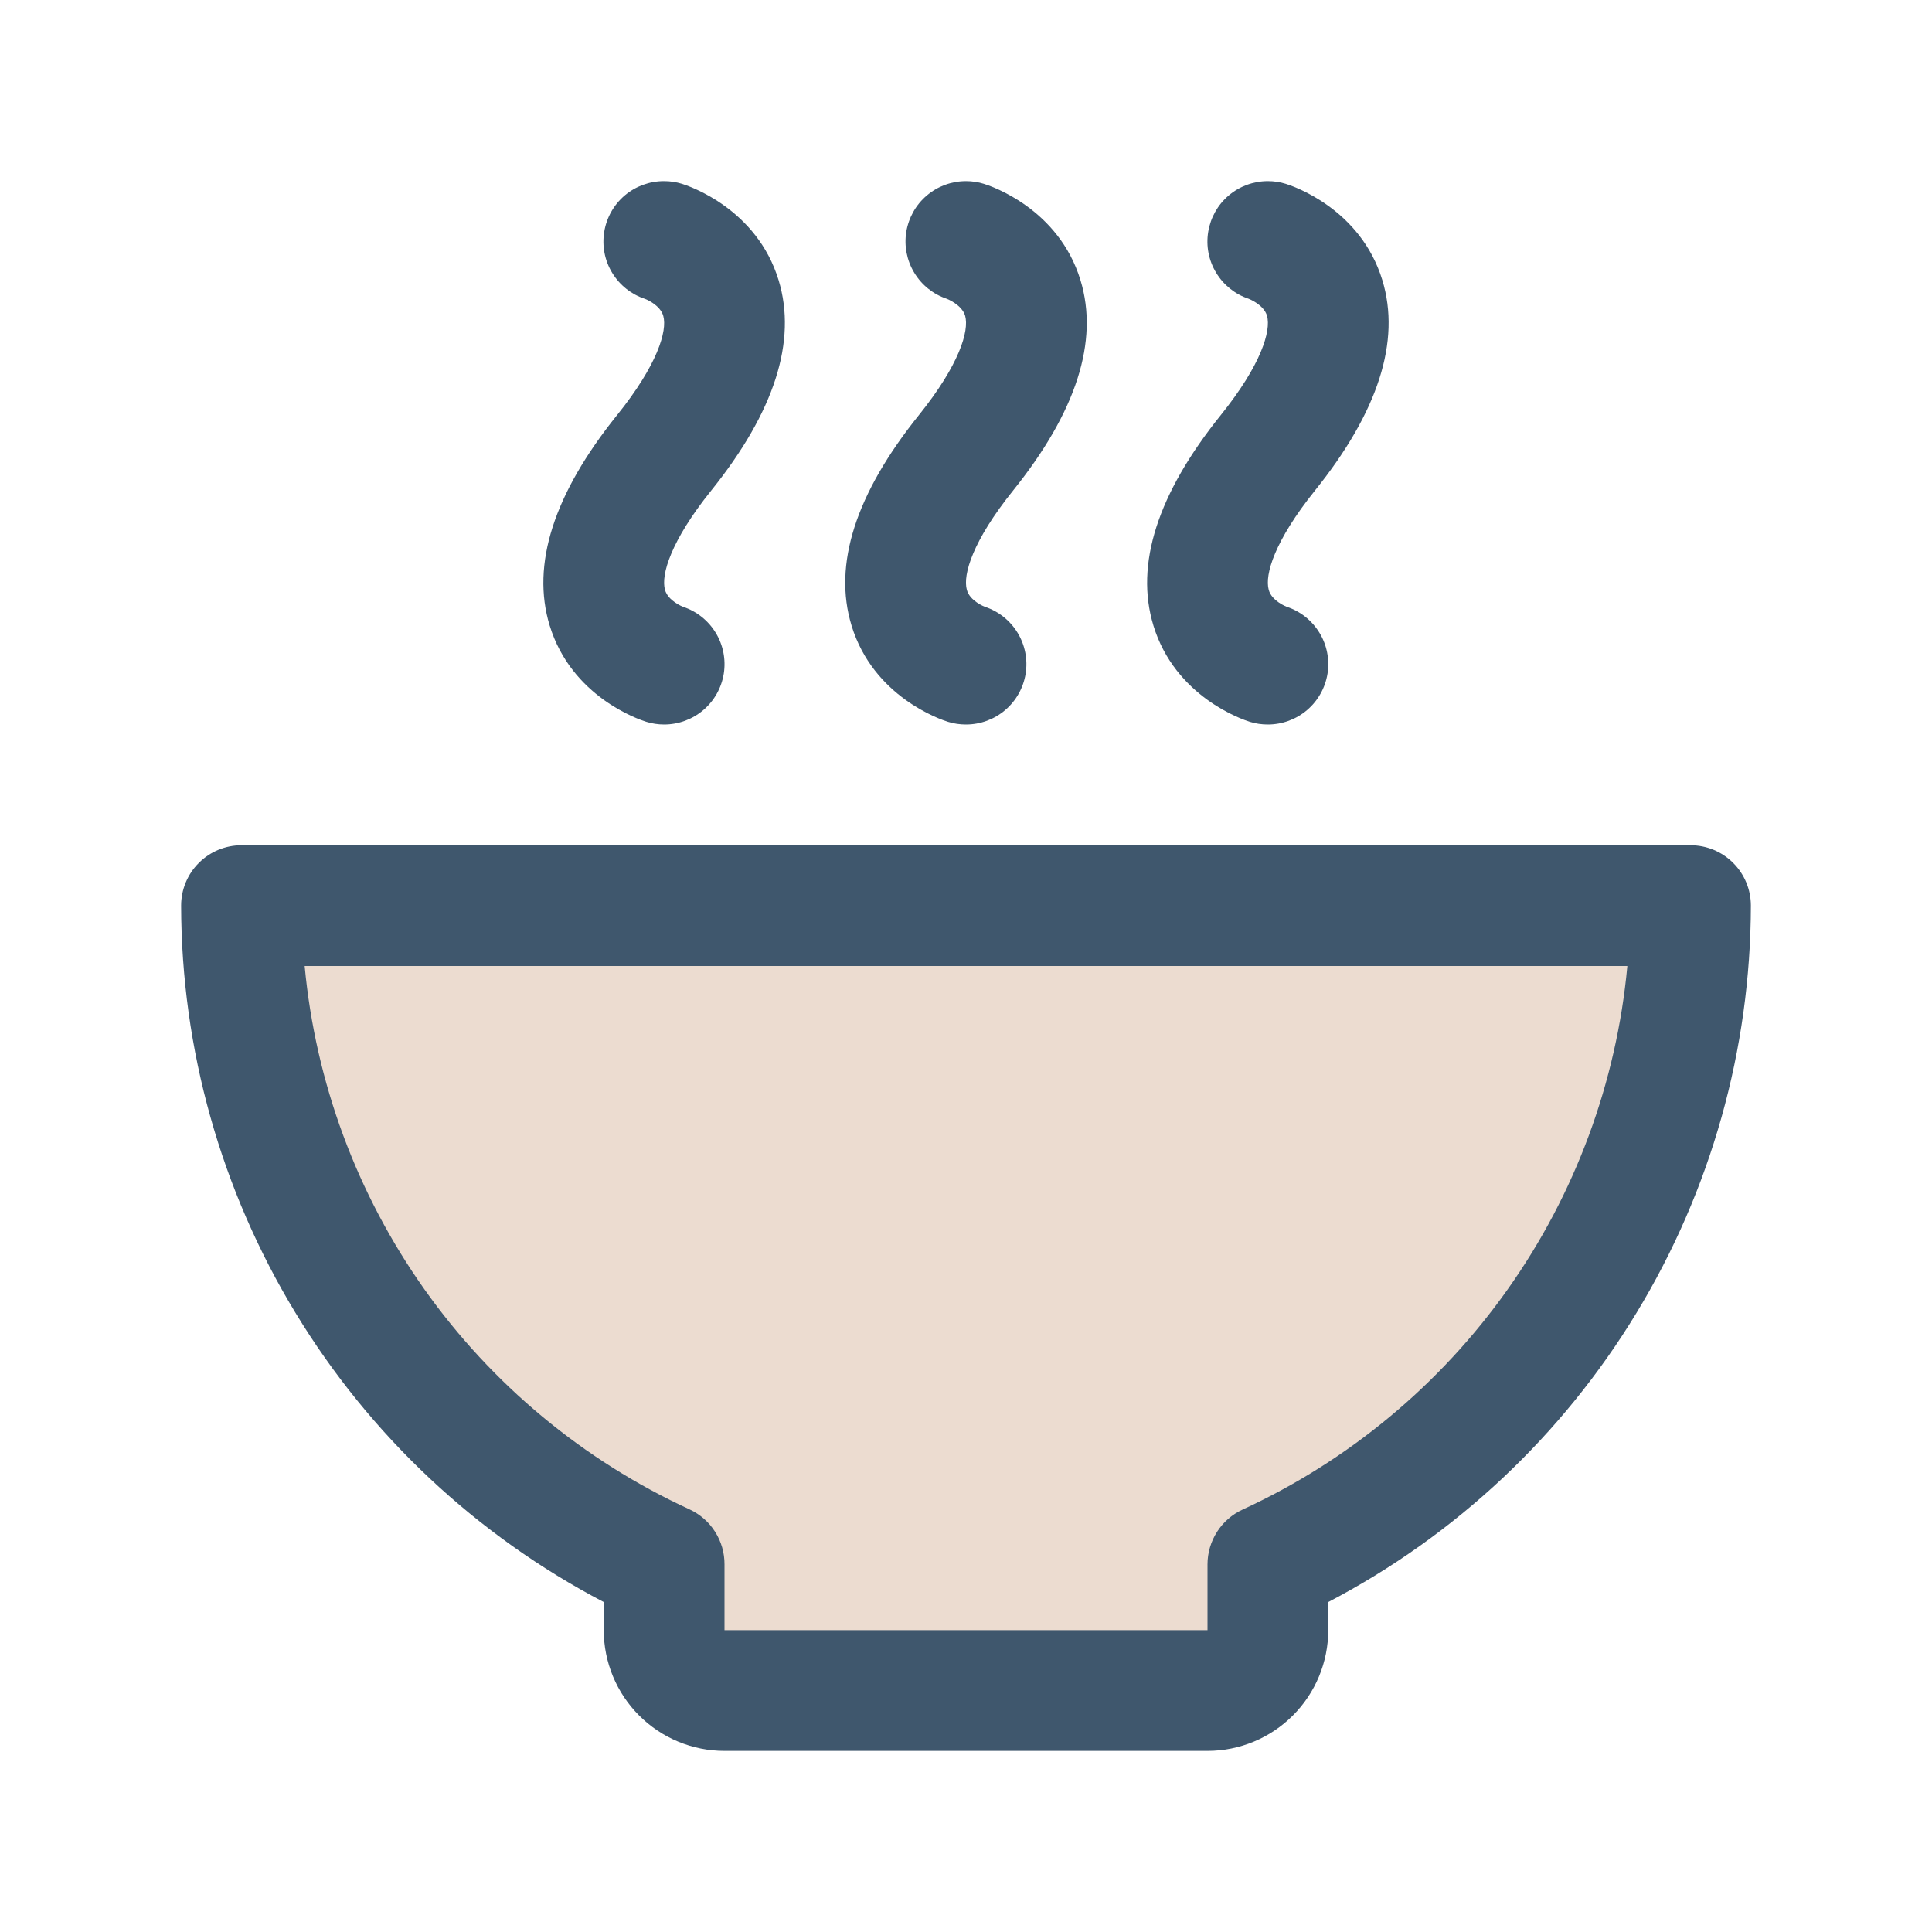
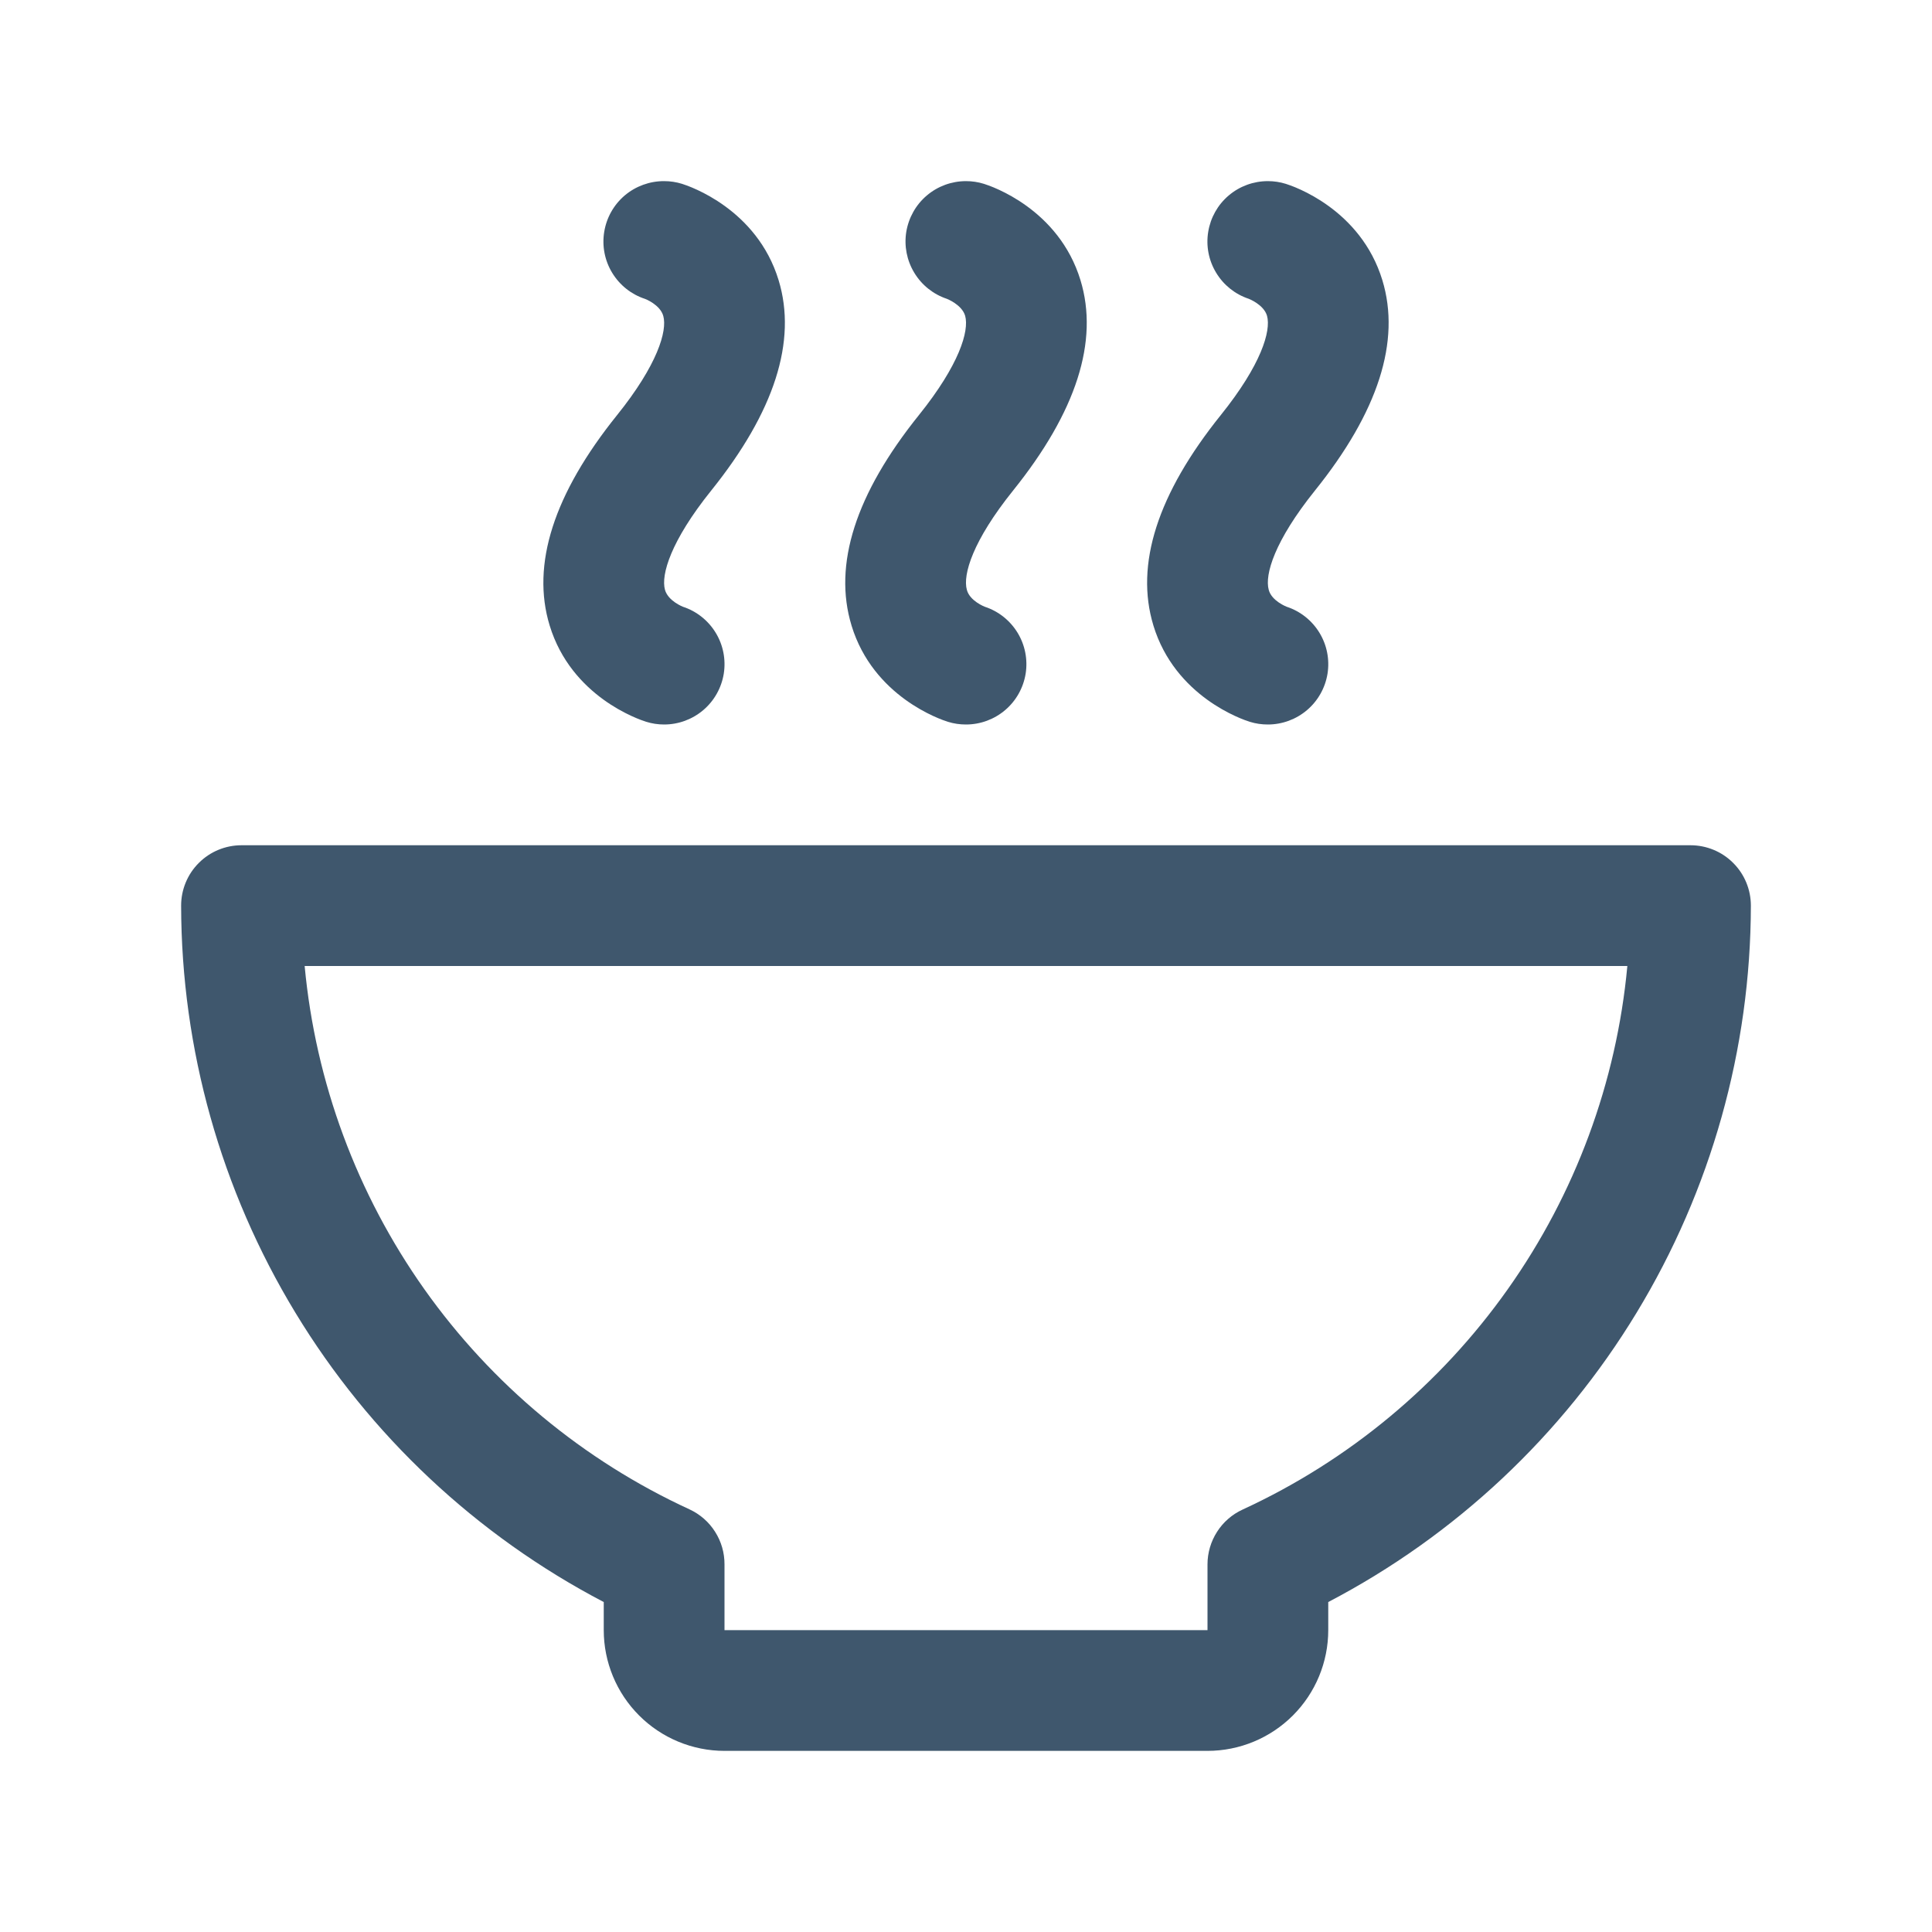
<svg xmlns="http://www.w3.org/2000/svg" width="32" height="32" viewBox="0 0 32 32" fill="none">
-   <path opacity="0.3" d="M28 15C28.001 17.298 27.341 19.548 26.101 21.483C24.86 23.417 23.089 24.955 21 25.913V27C21 27.265 20.895 27.52 20.707 27.707C20.52 27.895 20.265 28 20 28H12C11.735 28 11.48 27.895 11.293 27.707C11.105 27.52 11 27.265 11 27V25.913C8.911 24.955 7.14 23.417 5.899 21.483C4.659 19.548 3.999 17.298 4 15H28Z" fill="#BF8961" />
  <path d="M10.221 6.875C10.89 6.043 11.055 5.48 10.986 5.233C10.934 5.046 10.685 4.95 10.682 4.95C10.456 4.876 10.264 4.723 10.14 4.519C10.016 4.316 9.969 4.074 10.008 3.839C10.046 3.604 10.167 3.39 10.349 3.236C10.531 3.083 10.762 2.999 11 3C11.101 3 11.201 3.015 11.297 3.045C11.422 3.084 12.536 3.461 12.896 4.64C13.204 5.649 12.828 6.821 11.779 8.126C11.11 8.959 10.945 9.521 11.014 9.769C11.066 9.955 11.31 10.049 11.312 10.05C11.538 10.124 11.73 10.277 11.854 10.48C11.978 10.683 12.025 10.923 11.988 11.158C11.95 11.393 11.83 11.607 11.649 11.761C11.468 11.915 11.238 12 11 12C10.899 12 10.799 11.985 10.703 11.955C10.578 11.916 9.464 11.539 9.104 10.36C8.796 9.351 9.172 8.179 10.221 6.875ZM14.104 10.361C14.464 11.54 15.578 11.918 15.703 11.956C15.799 11.986 15.899 12 16 12C16.238 12 16.468 11.915 16.649 11.761C16.83 11.607 16.95 11.393 16.988 11.158C17.025 10.923 16.978 10.683 16.854 10.48C16.73 10.277 16.538 10.124 16.312 10.05C16.312 10.05 16.062 9.955 16.014 9.769C15.945 9.519 16.11 8.959 16.779 8.126C17.828 6.821 18.204 5.649 17.896 4.64C17.536 3.461 16.424 3.084 16.297 3.045C16.201 3.015 16.101 3 16 3C15.762 3 15.532 3.084 15.351 3.238C15.17 3.391 15.05 3.605 15.011 3.839C14.973 4.074 15.02 4.314 15.143 4.517C15.266 4.721 15.457 4.874 15.682 4.949C15.682 4.949 15.932 5.045 15.986 5.231C16.055 5.481 15.89 6.041 15.221 6.874C14.172 8.179 13.796 9.351 14.104 10.36V10.361ZM19.104 10.361C19.464 11.54 20.578 11.918 20.703 11.956C20.799 11.986 20.899 12 21 12C21.238 12 21.468 11.915 21.649 11.761C21.83 11.607 21.95 11.393 21.988 11.158C22.025 10.923 21.978 10.683 21.854 10.48C21.73 10.277 21.538 10.124 21.312 10.05C21.312 10.05 21.062 9.955 21.014 9.769C20.945 9.519 21.11 8.959 21.779 8.126C22.828 6.821 23.204 5.649 22.896 4.64C22.536 3.461 21.424 3.084 21.297 3.045C21.201 3.015 21.101 3 21 3C20.762 3 20.532 3.084 20.351 3.238C20.17 3.391 20.05 3.605 20.012 3.839C19.973 4.074 20.02 4.314 20.143 4.517C20.266 4.721 20.457 4.874 20.683 4.949C20.683 4.949 20.933 5.045 20.986 5.231C21.055 5.481 20.89 6.041 20.221 6.874C19.172 8.179 18.796 9.351 19.104 10.36V10.361ZM29 15C28.996 17.378 28.341 19.71 27.107 21.743C25.874 23.776 24.108 25.433 22 26.535V27C22 27.53 21.789 28.039 21.414 28.414C21.039 28.789 20.53 29 20 29H12C11.47 29 10.961 28.789 10.586 28.414C10.211 28.039 10 27.53 10 27V26.535C7.893 25.433 6.126 23.776 4.893 21.743C3.659 19.71 3.004 17.378 3 15C3 14.735 3.105 14.48 3.293 14.293C3.48 14.105 3.735 14 4 14H28C28.265 14 28.52 14.105 28.707 14.293C28.895 14.48 29 14.735 29 15ZM26.954 16H5.046C5.226 17.927 5.91 19.774 7.029 21.354C8.148 22.933 9.663 24.191 11.421 25C11.595 25.081 11.742 25.209 11.844 25.371C11.947 25.532 12.001 25.72 12 25.911V27H20V25.911C20 25.72 20.055 25.533 20.158 25.372C20.261 25.21 20.409 25.082 20.582 25.003C22.341 24.192 23.855 22.934 24.973 21.354C26.092 19.774 26.775 17.927 26.954 16Z" fill="#3F576D" />
</svg>